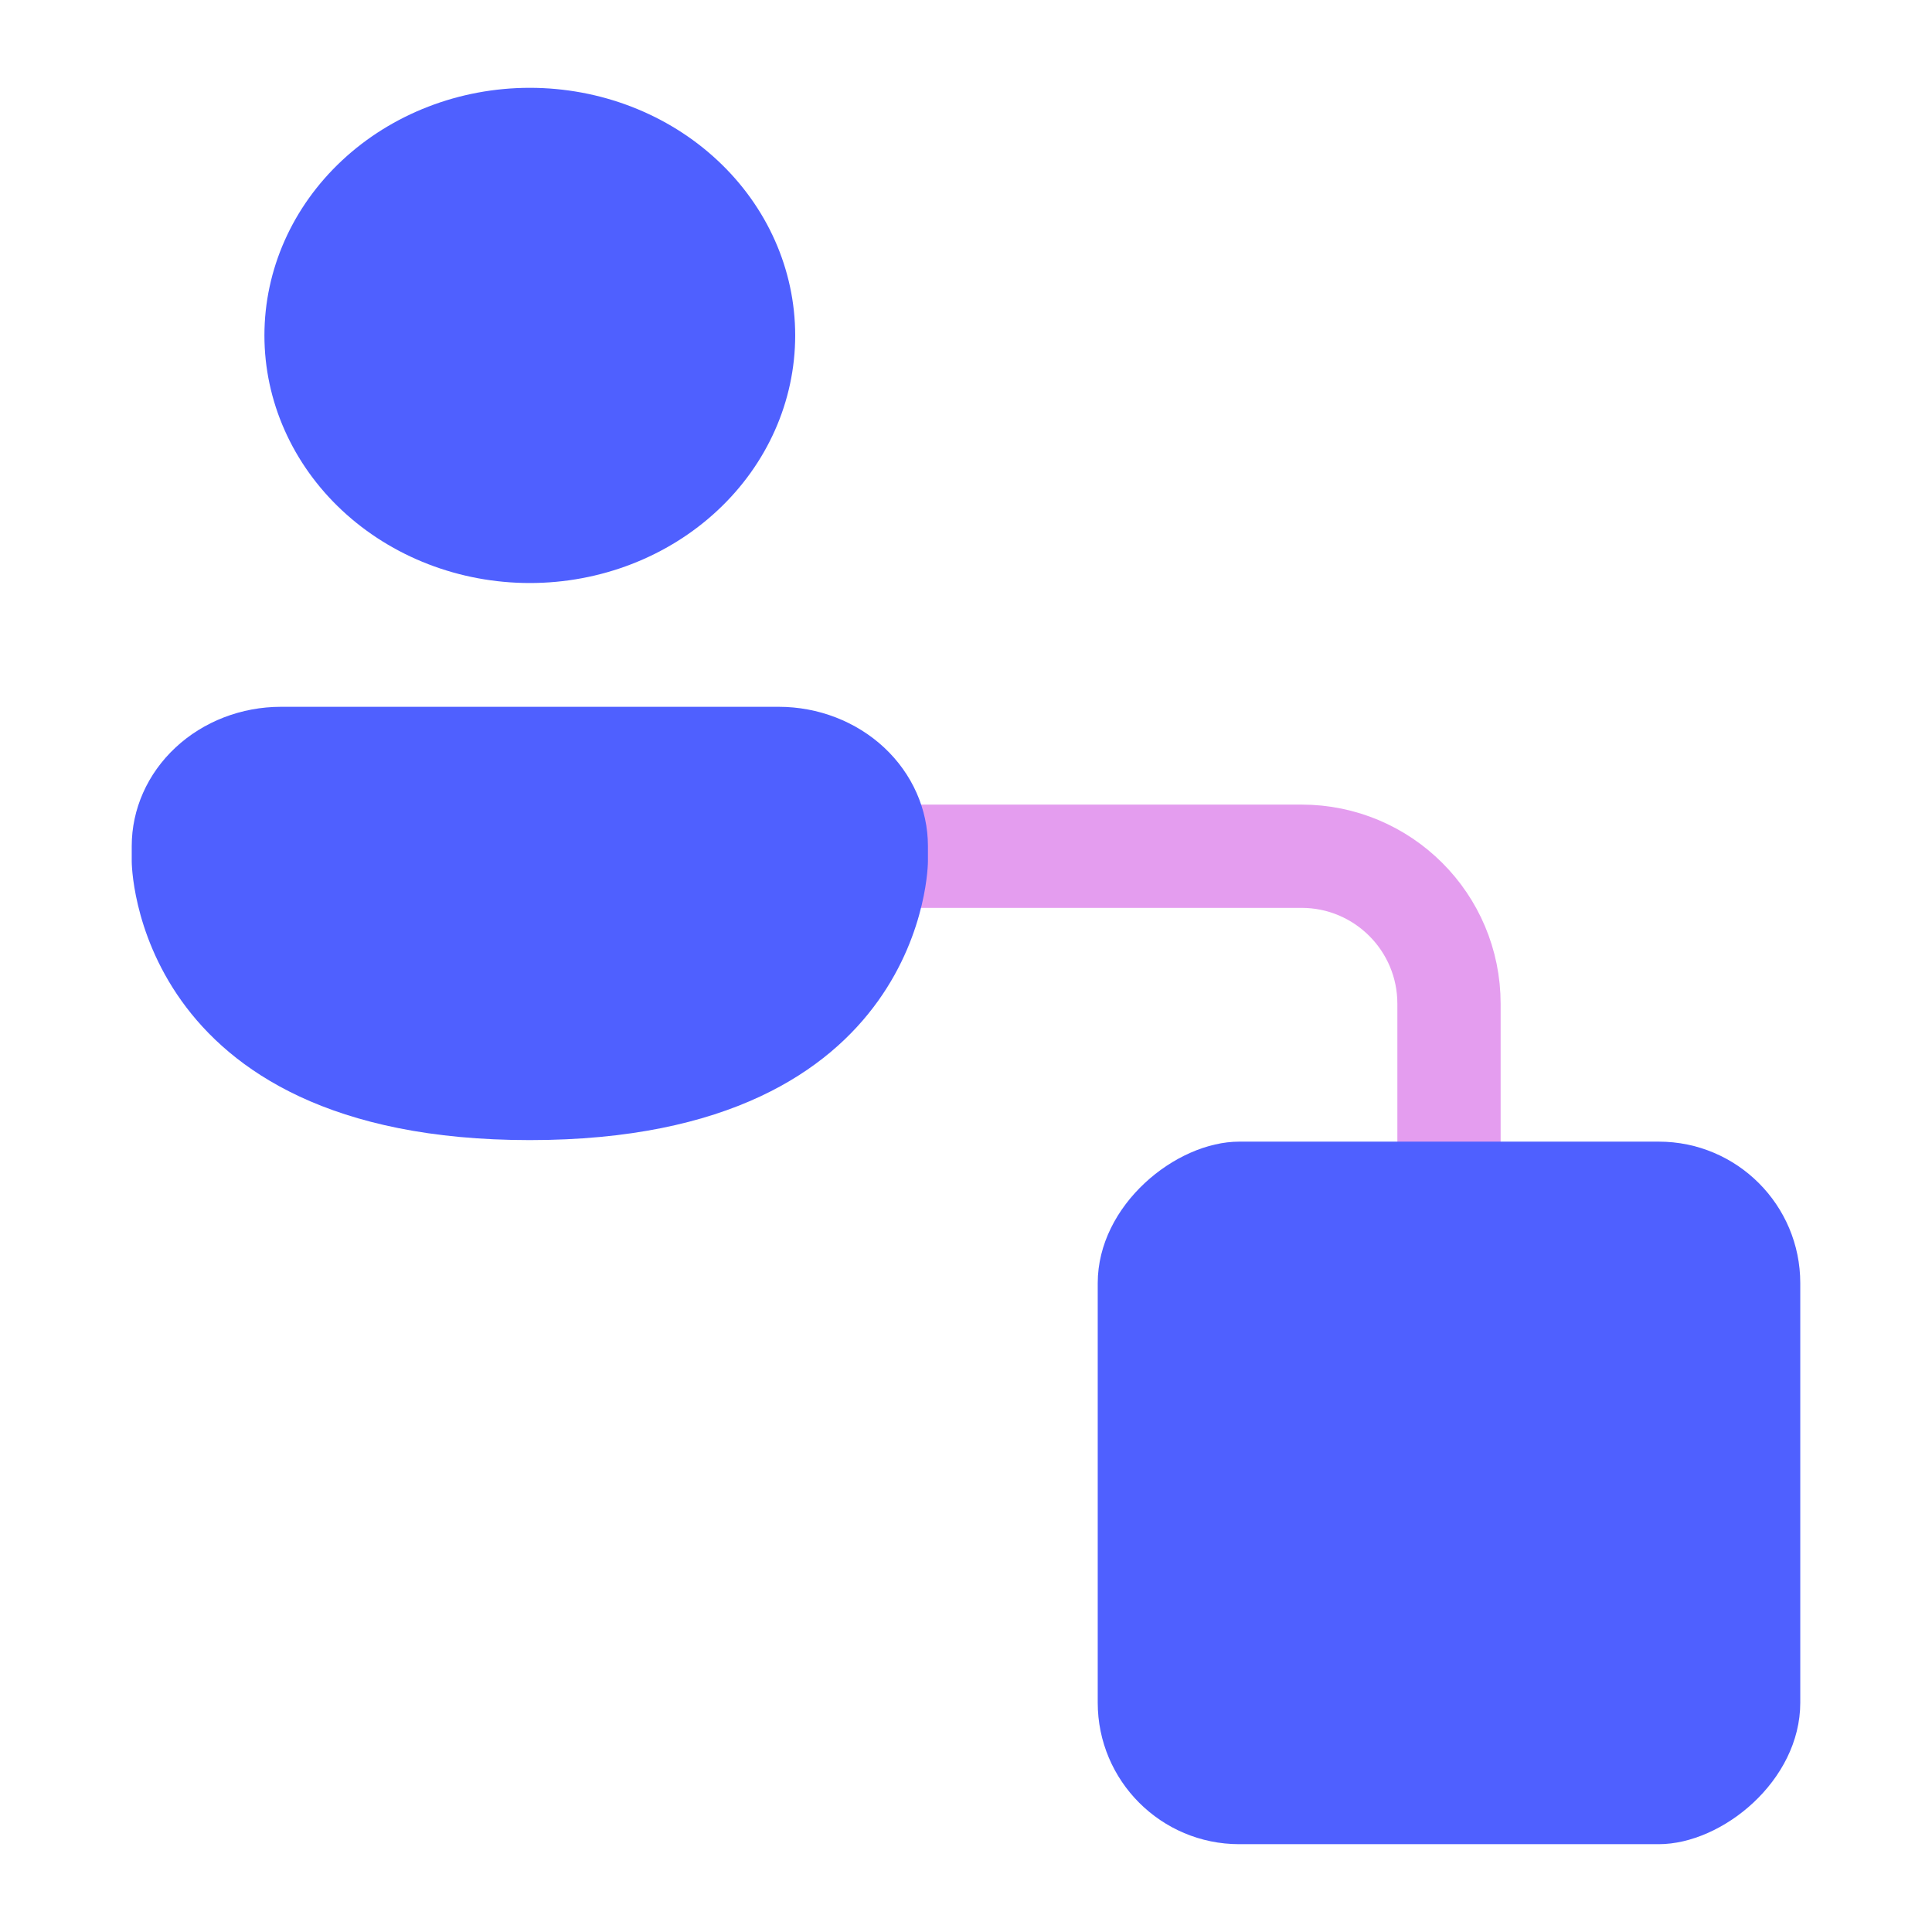
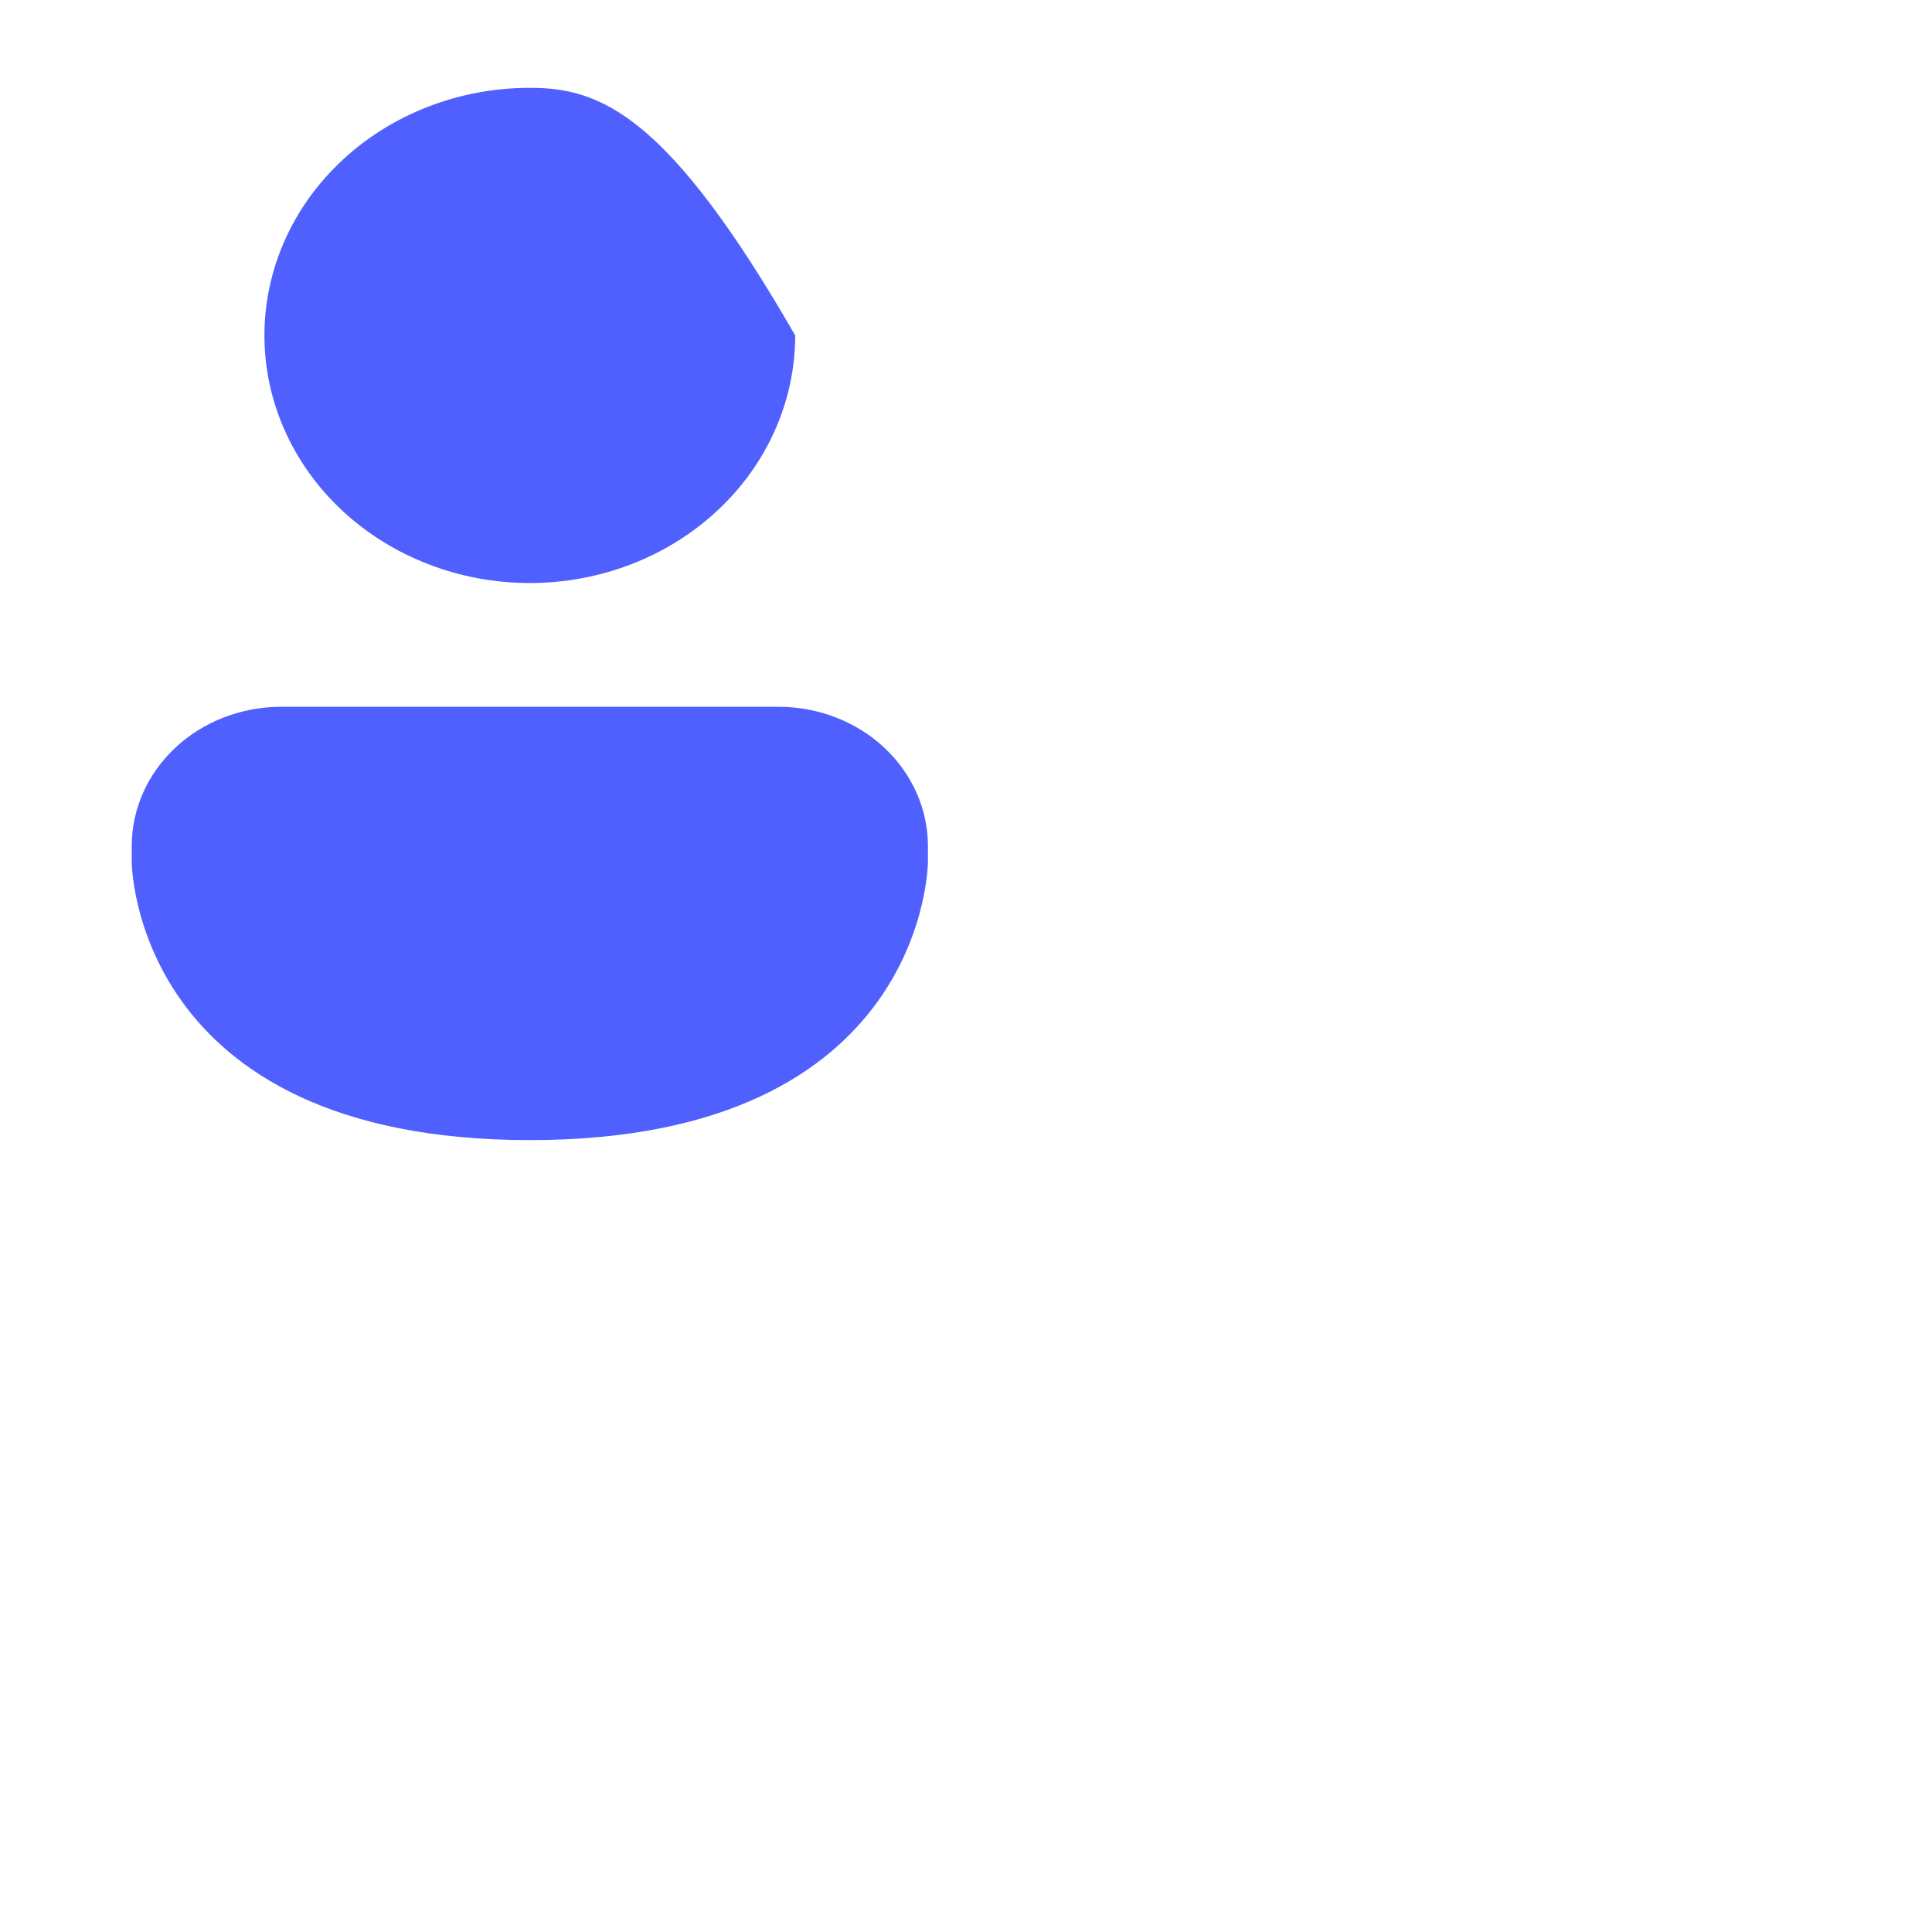
<svg xmlns="http://www.w3.org/2000/svg" width="44" height="44" viewBox="0 0 44 44" fill="none">
  <g id="Frame 48095499">
    <g id="Group 48095487">
-       <path id="Vector 993" d="M33 30L33 22.86C33 21.004 31.496 19.5 29.64 19.5L16 19.5" stroke="#E49DEF" stroke-width="2.352" />
-       <rect id="Rectangle 4893" x="25" y="42" width="16" height="16" rx="3.223" transform="rotate(-90 25 42)" fill="#4F60FF" />
-       <path id="Vector" d="M12.066 13.278C13.669 13.278 15.207 12.684 16.34 11.626C17.474 10.569 18.11 9.134 18.11 7.639C18.11 6.143 17.474 4.709 16.34 3.652C15.207 2.594 13.669 2 12.066 2C10.463 2 8.926 2.594 7.792 3.652C6.659 4.709 6.022 6.143 6.022 7.639C6.022 9.134 6.659 10.569 7.792 11.626C8.926 12.684 10.463 13.278 12.066 13.278ZM6.4 16.097C5.498 16.097 4.633 16.431 3.996 17.026C3.358 17.621 3 18.428 3 19.269V19.621C3 19.621 3 25.965 12.066 25.965C21.133 25.965 21.133 19.621 21.133 19.621V19.269C21.133 18.428 20.774 17.621 20.137 17.026C19.499 16.431 18.634 16.097 17.733 16.097H6.4Z" fill="#4F60FF" />
+       <path id="Vector" d="M12.066 13.278C13.669 13.278 15.207 12.684 16.34 11.626C17.474 10.569 18.11 9.134 18.11 7.639C15.207 2.594 13.669 2 12.066 2C10.463 2 8.926 2.594 7.792 3.652C6.659 4.709 6.022 6.143 6.022 7.639C6.022 9.134 6.659 10.569 7.792 11.626C8.926 12.684 10.463 13.278 12.066 13.278ZM6.4 16.097C5.498 16.097 4.633 16.431 3.996 17.026C3.358 17.621 3 18.428 3 19.269V19.621C3 19.621 3 25.965 12.066 25.965C21.133 25.965 21.133 19.621 21.133 19.621V19.269C21.133 18.428 20.774 17.621 20.137 17.026C19.499 16.431 18.634 16.097 17.733 16.097H6.4Z" fill="#4F60FF" />
    </g>
  </g>
</svg>